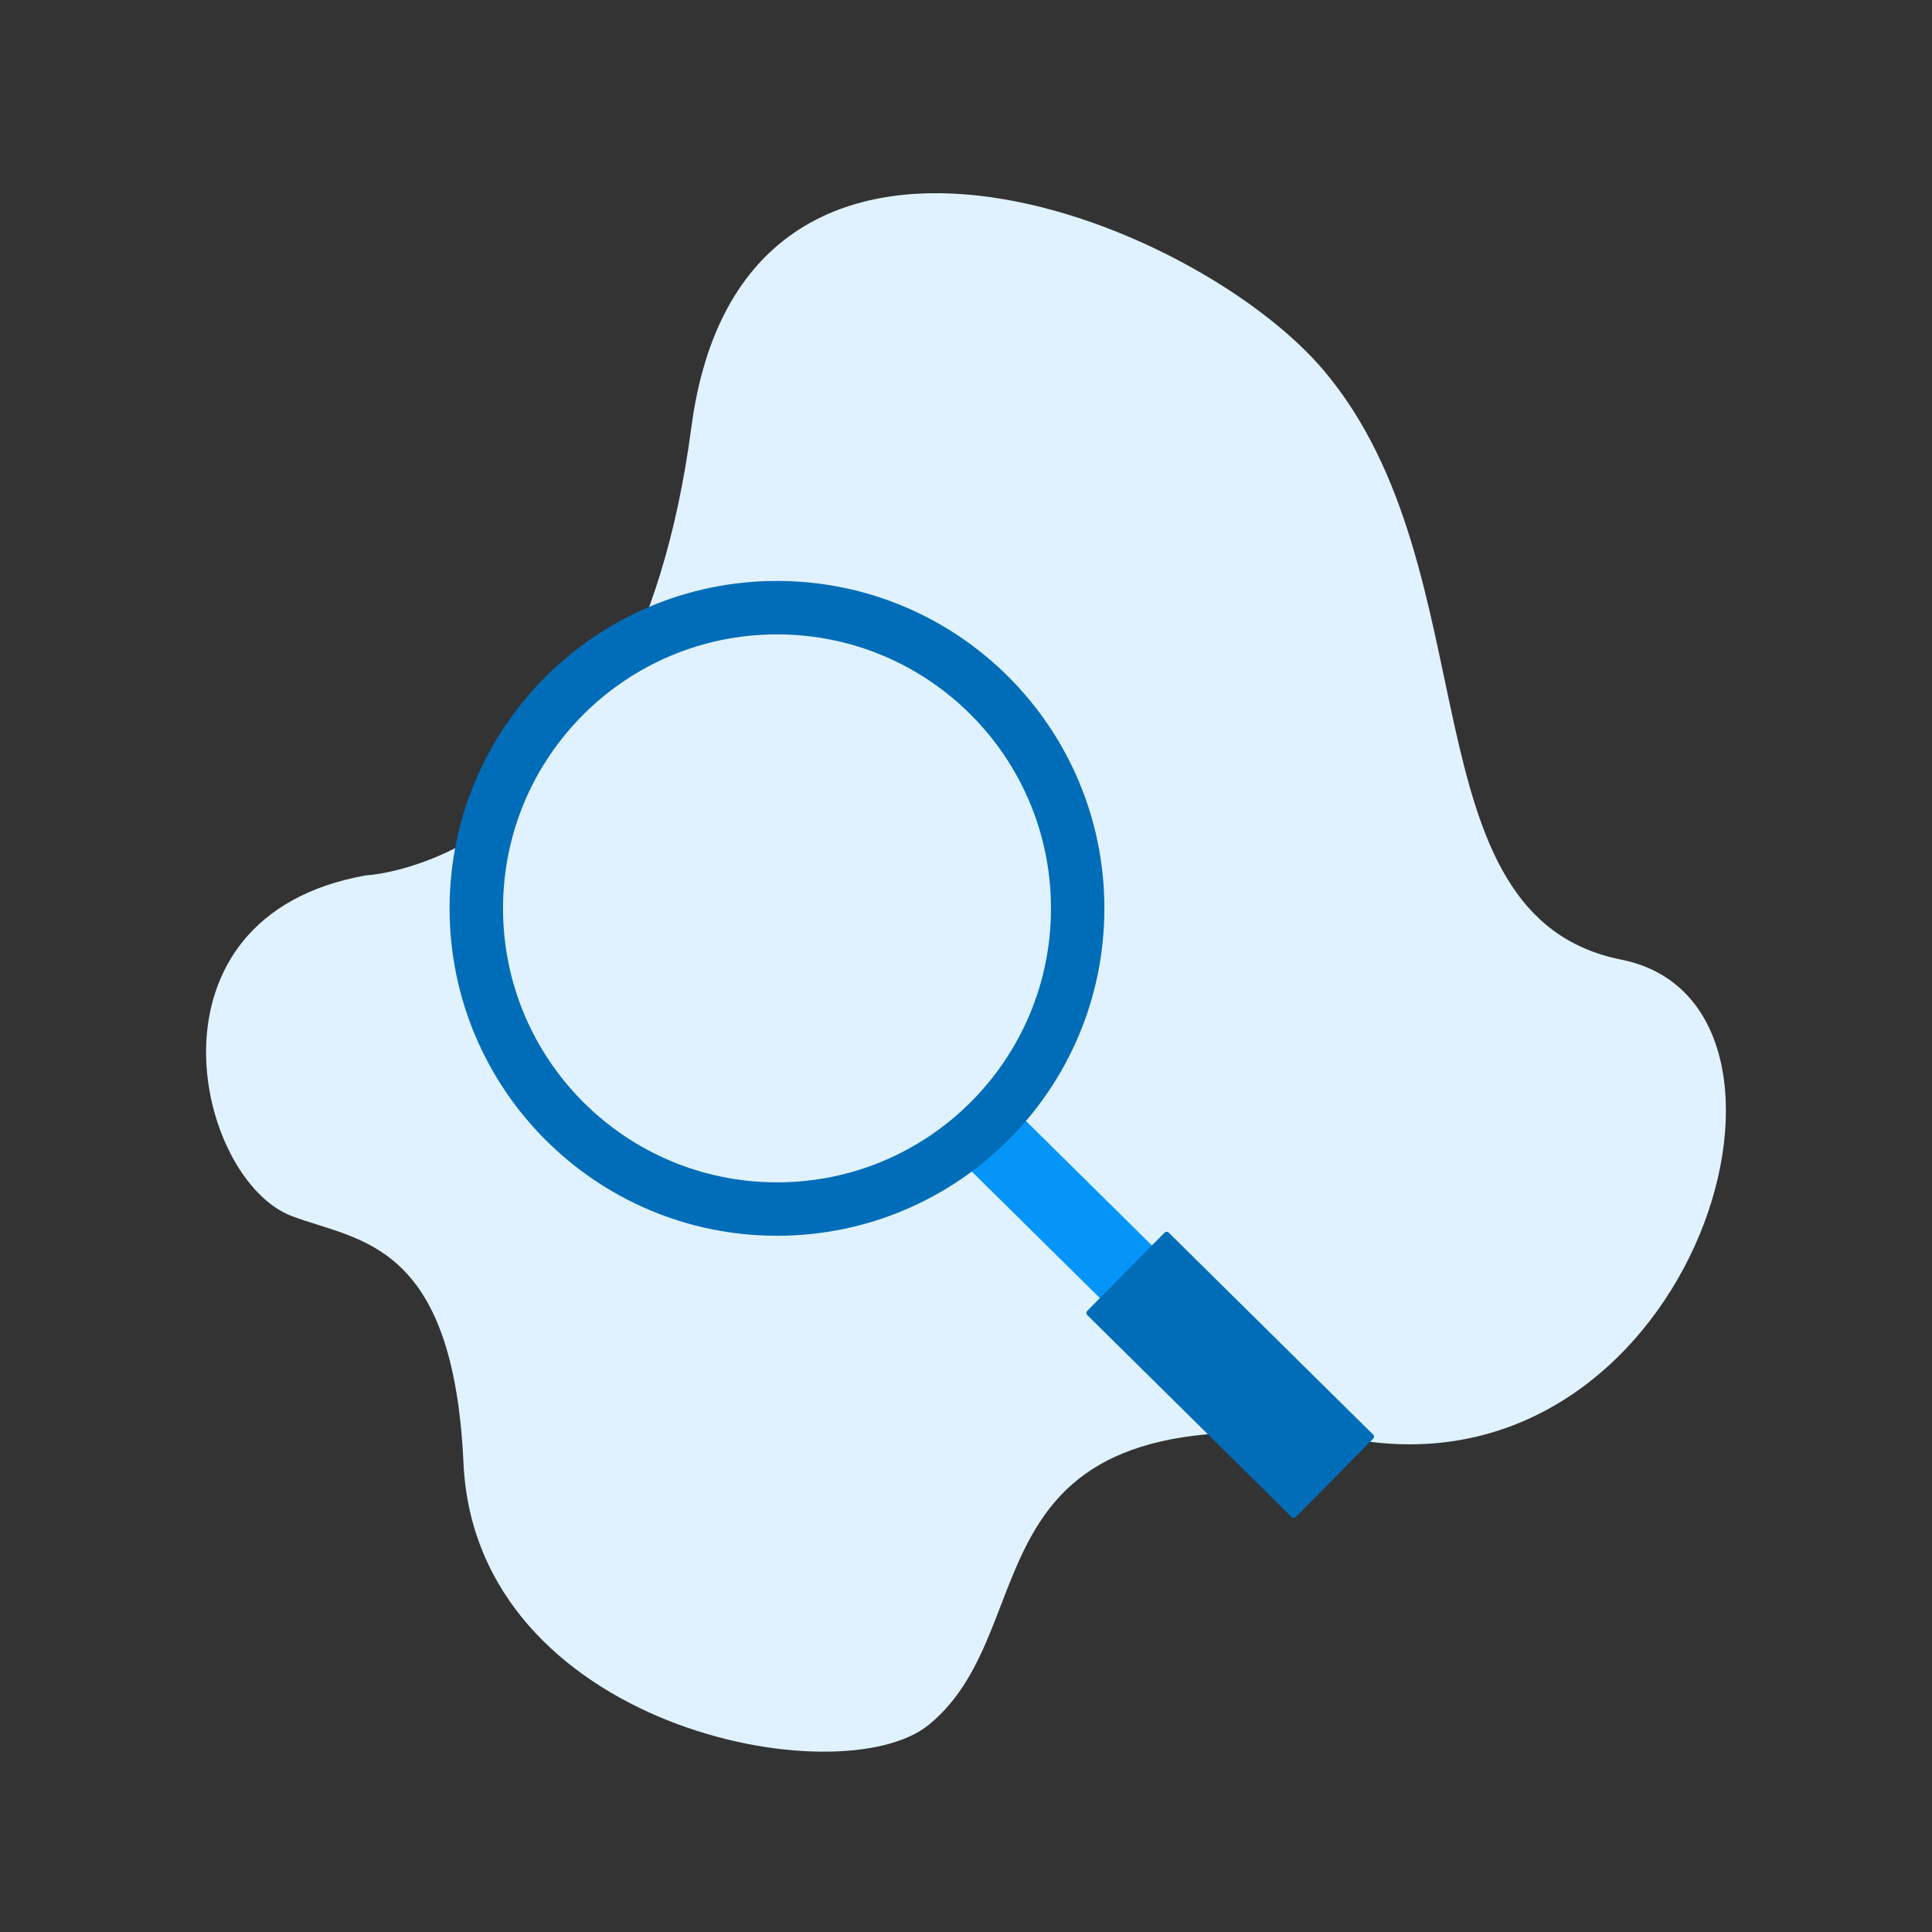
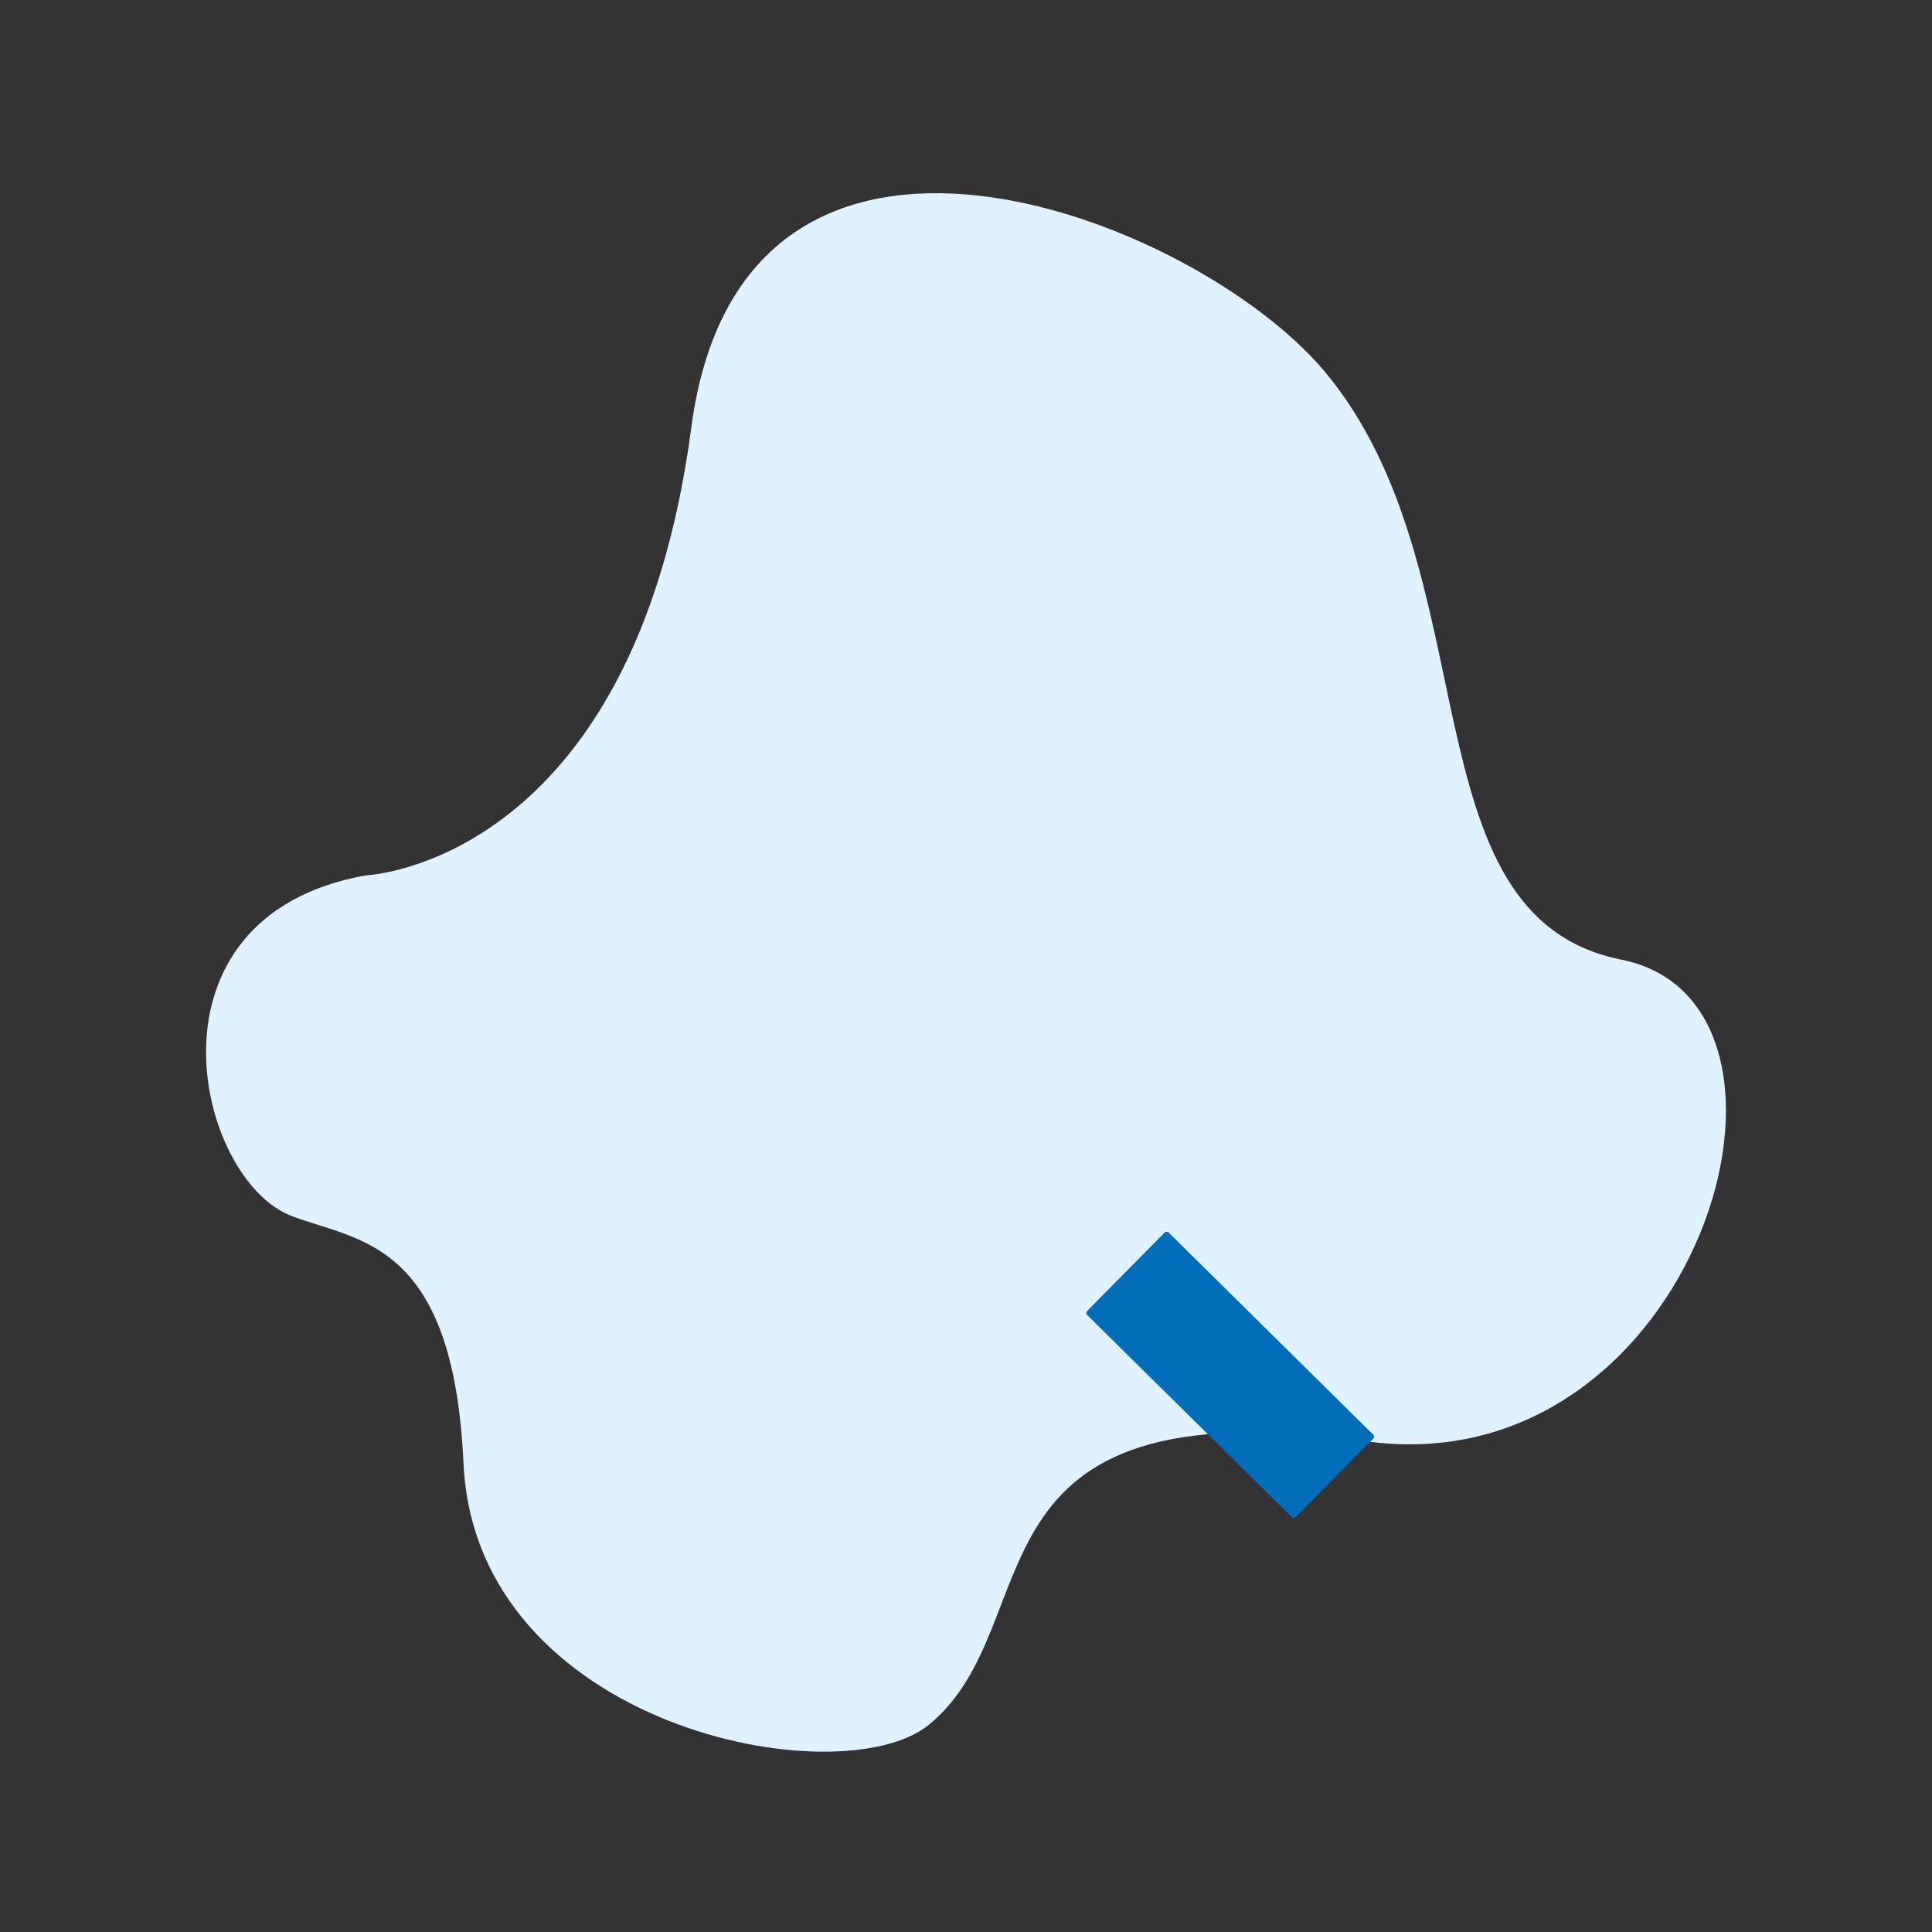
<svg xmlns="http://www.w3.org/2000/svg" width="150" height="150" viewBox="0 0 150 150" fill="none">
  <rect x="0" y="0" width="150" height="150" fill="#333333" stroke="none" />
  <path d="M28.418 67.961C28.418 67.961 49.185 67.134 53.673 33.197C57.658 3.057 92.677 16.776 102.8 28.79C115.913 44.354 108.923 71.126 125.886 74.509C142.85 77.891 131.773 115.494 106.023 111.895C73.992 107.418 81.741 126.026 72.126 133.902C65.225 139.554 36.928 134.113 35.985 113.593C35.192 96.327 27.865 96.381 22.672 94.424C15.183 91.6 10.464 71.15 28.418 67.961Z" fill="#E0F2FF" />
-   <path d="M98.818 105.967L78.412 85.803L74.371 89.892L94.777 110.056L98.818 105.967Z" fill="#0595F9" />
  <path d="M106.612 111.385L90.736 95.697C90.648 95.61 90.505 95.611 90.418 95.699L84.409 101.78C84.322 101.869 84.323 102.011 84.411 102.098L100.287 117.786C100.375 117.873 100.518 117.872 100.605 117.784L106.614 111.703C106.701 111.615 106.701 111.472 106.612 111.385Z" fill="#016DB8" />
-   <path d="M60.326 95.944C74.364 95.944 85.745 84.564 85.745 70.525C85.745 56.486 74.364 45.105 60.326 45.105C46.287 45.105 34.906 56.486 34.906 70.525C34.906 84.564 46.287 95.944 60.326 95.944Z" fill="#016DB8" />
-   <path d="M60.326 91.797C72.075 91.797 81.598 82.274 81.598 70.526C81.598 58.778 72.075 49.254 60.326 49.254C48.578 49.254 39.055 58.778 39.055 70.526C39.055 82.274 48.578 91.797 60.326 91.797Z" fill="#E0F2FF" />
</svg>